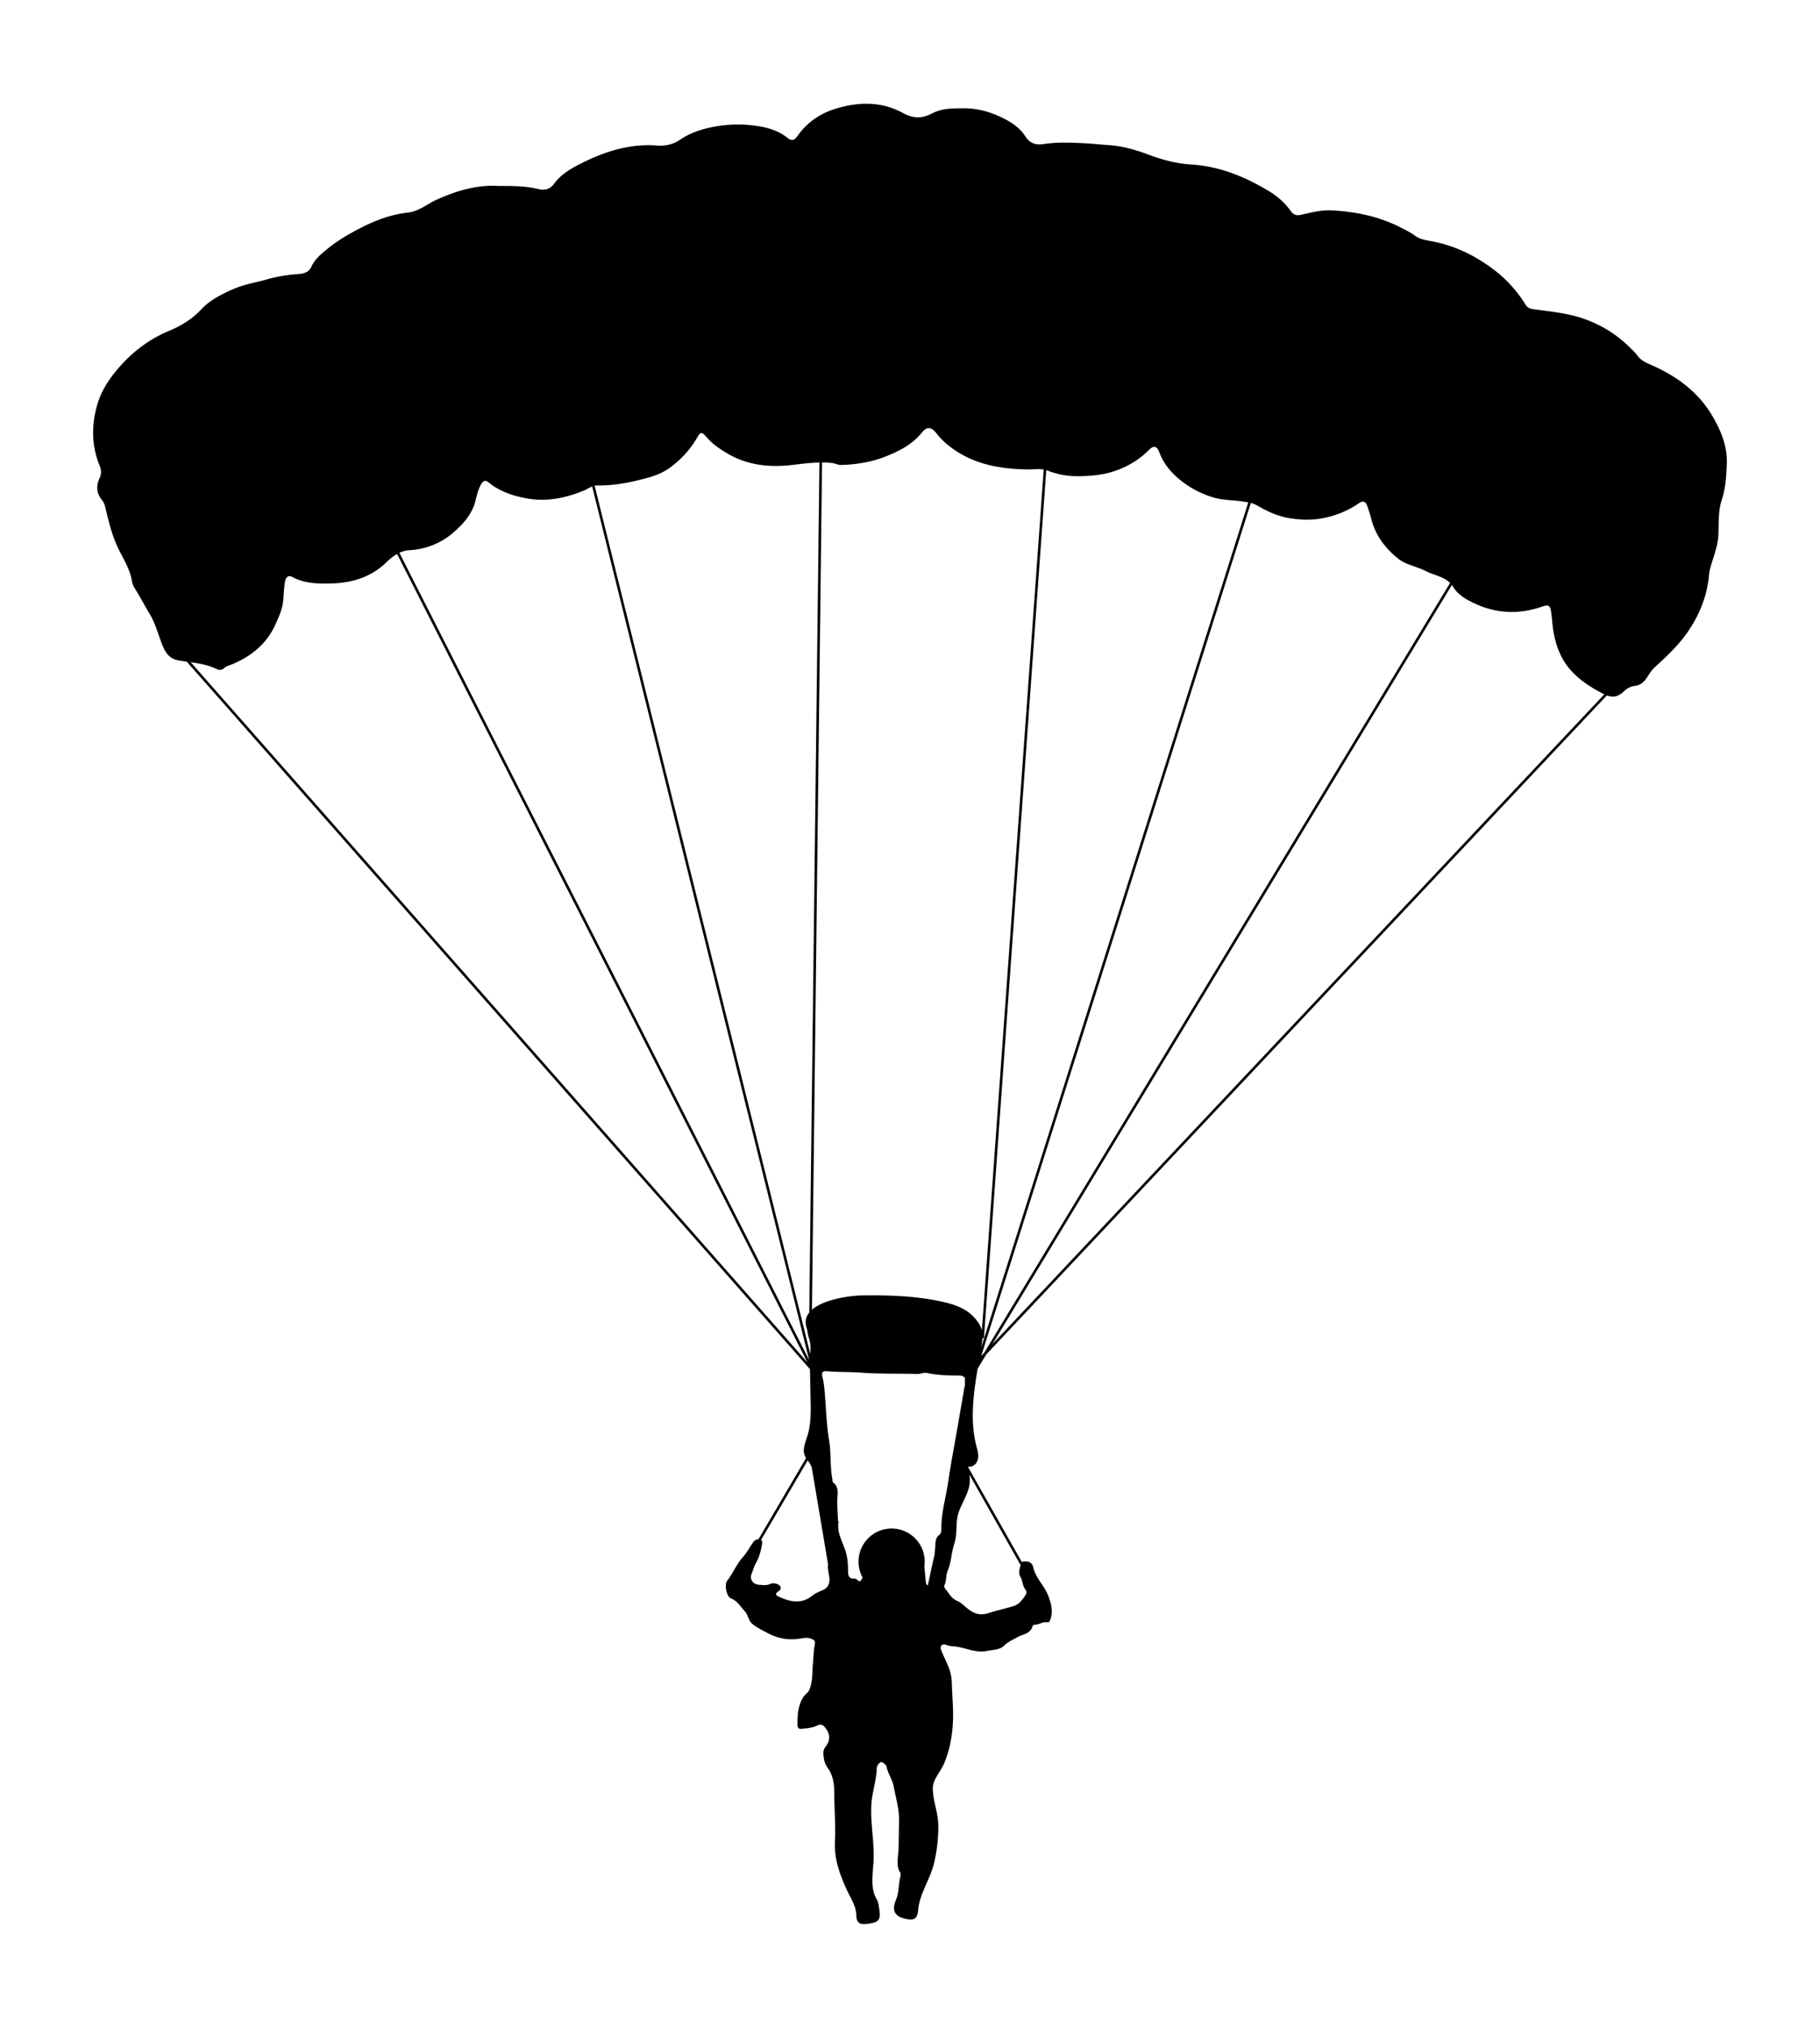
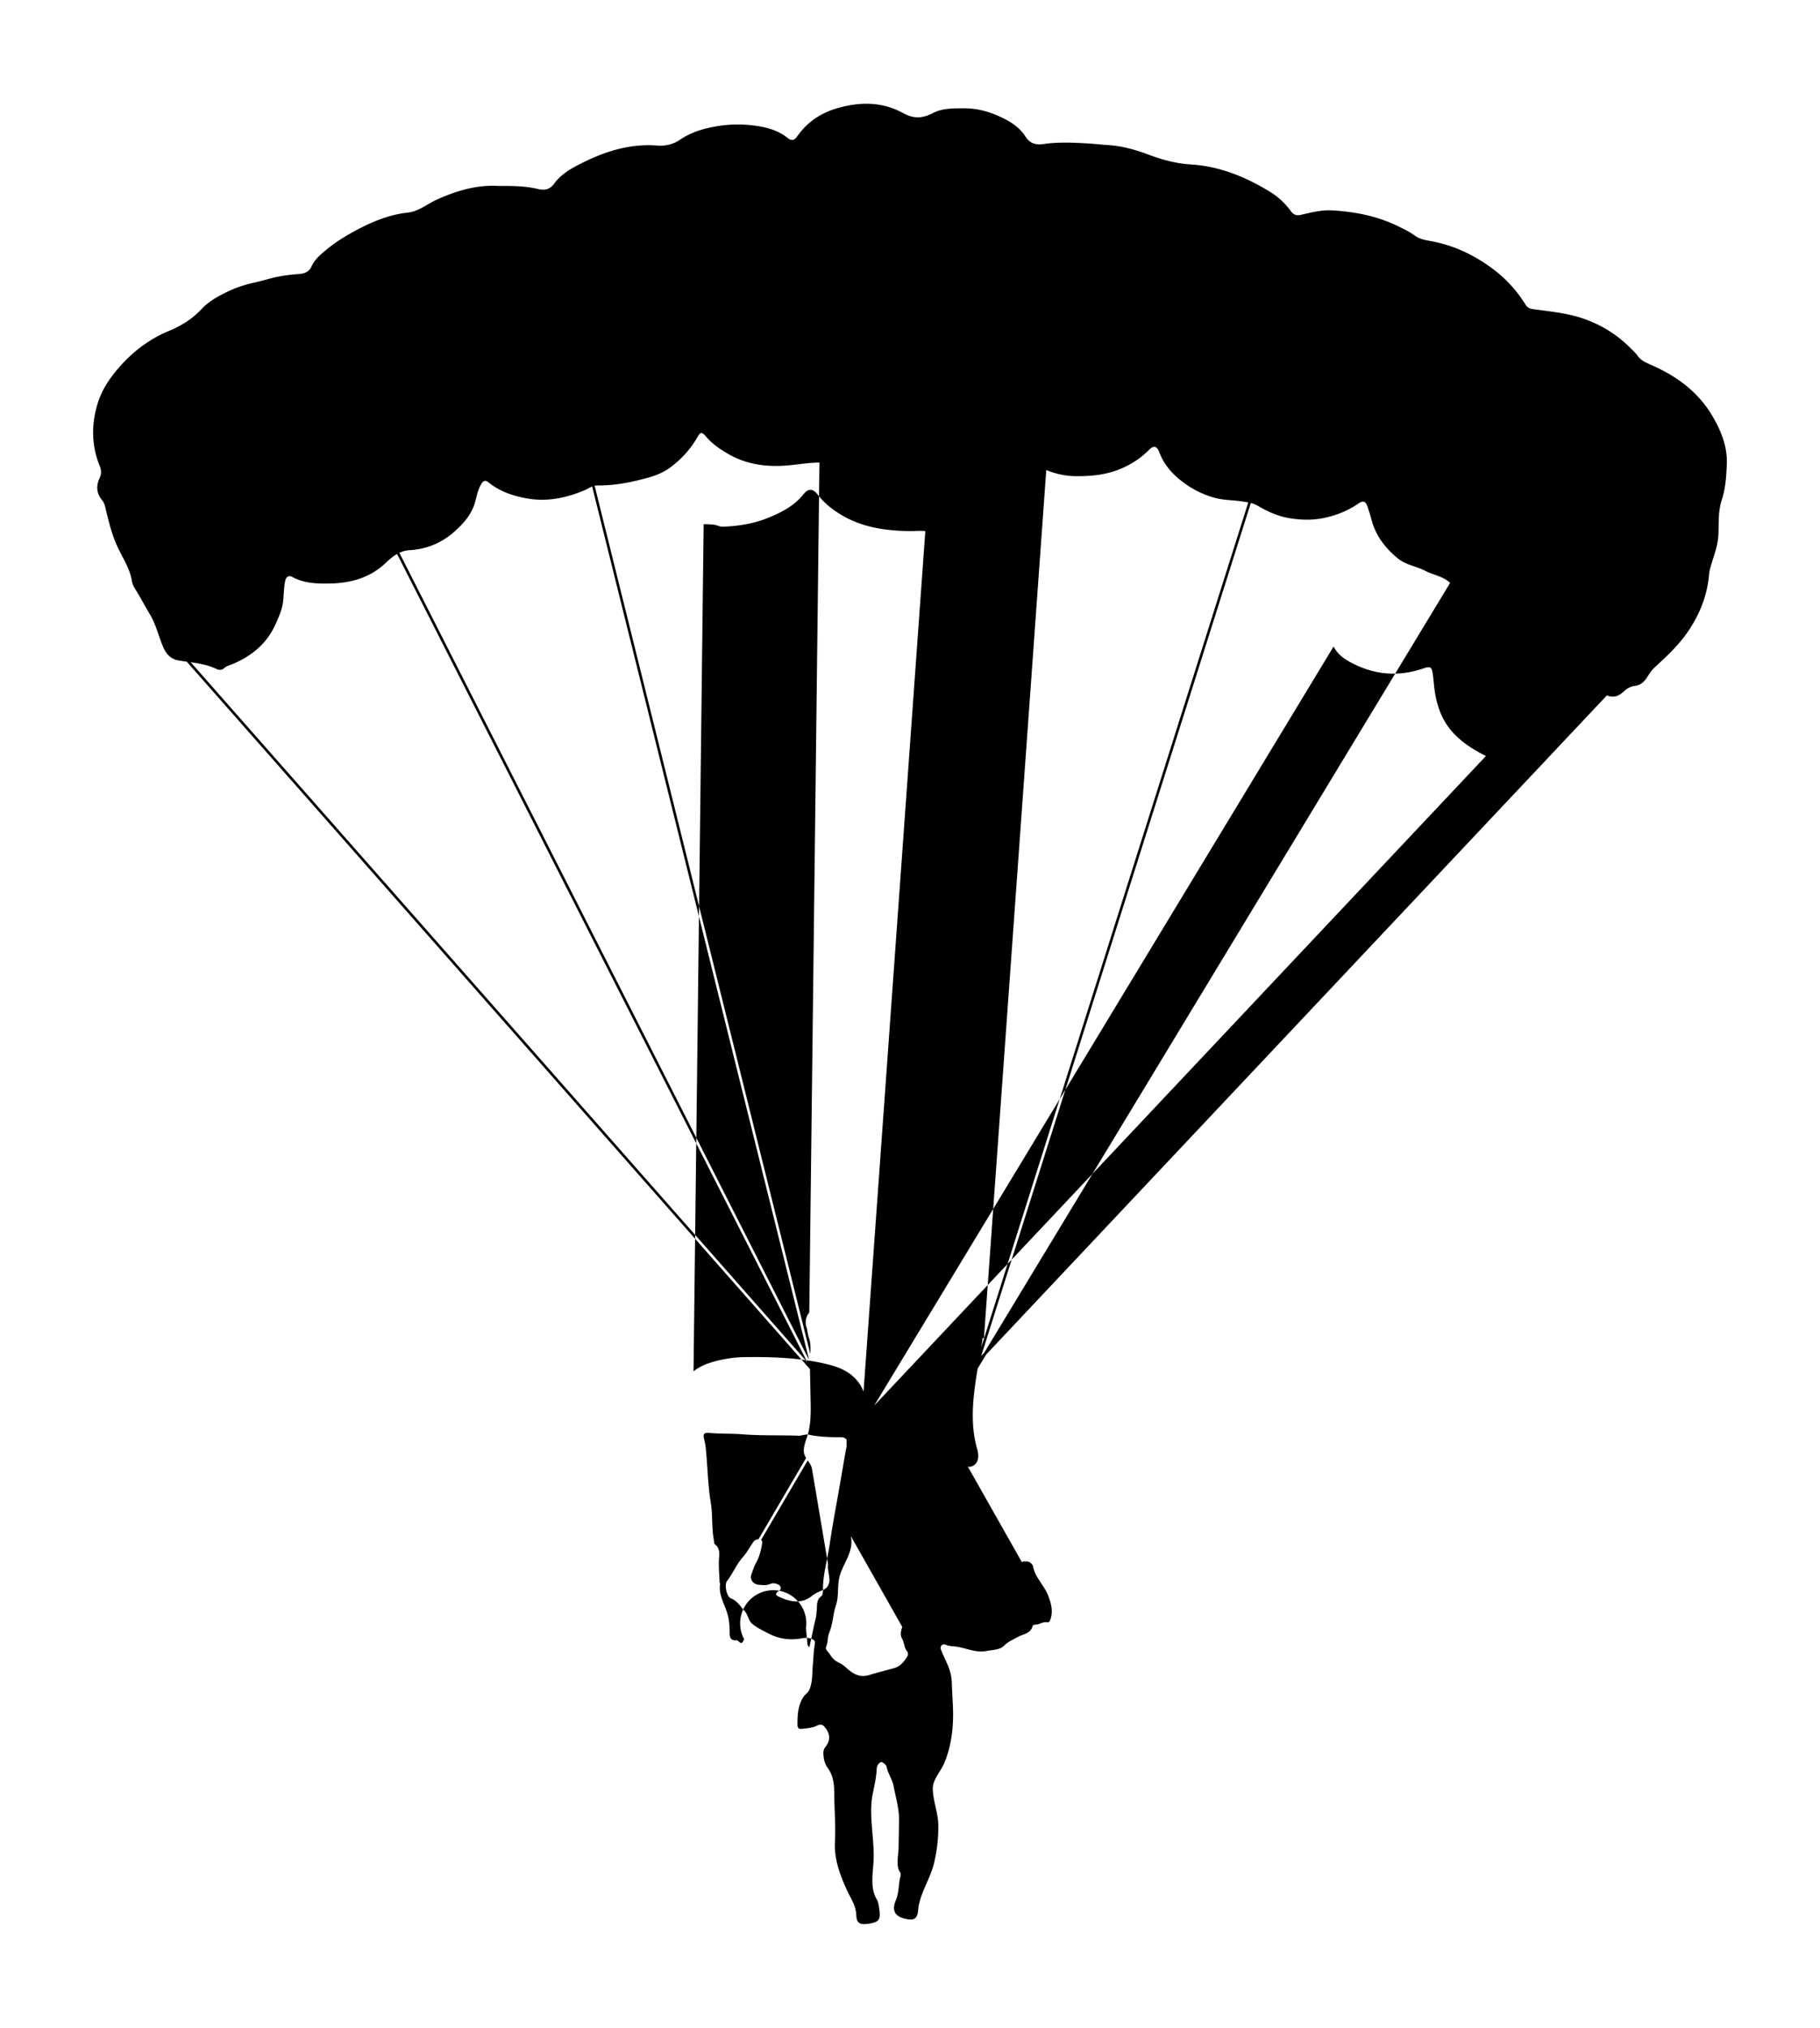
<svg xmlns="http://www.w3.org/2000/svg" viewBox="0 0 1600.674 1782.408">
-   <path d="M1505.27 364.381c-12.18-20.065-30.45-33.51-51.68-43.01-5.022-2.247-10.131-4.069-13.501-8.895-1.679-2.404-3.973-4.39-6.063-6.492-12.016-12.083-26.116-20.756-42.283-26.206-14.129-4.763-28.885-6.009-43.488-8.064-3.16-.445-5.023-1.481-6.682-4.143-7.636-12.247-17.127-22.655-28.844-31.368-16.623-12.36-34.684-20.843-55.074-24.446-4.626-.818-9.344-1.751-13.213-4.595-4.287-3.152-8.991-5.426-13.717-7.782-18.755-9.353-38.738-13.355-59.502-14.463-9.27-.495-18.036 1.89-26.879 3.857-4.007.891-6.602.263-9.174-3.314-5.022-6.983-11.241-12.659-18.792-17.239-21.312-12.926-43.957-22.138-68.891-23.648-13.154-.797-25.403-4.202-37.373-8.661-11.36-4.232-22.726-7.521-34.815-8.342-6.803-.462-13.612-1.231-20.39-1.601-12.434-.679-24.936-1.201-37.383.687-6.329.96-11.78-.577-15.548-6.526-4.027-6.357-9.991-11.051-16.405-14.523-11.663-6.313-24.247-10.506-37.694-10.408-9.384.069-19.027-.242-27.729 4.312-8.838 4.626-16.524 5.072-26.157-.245-18.552-10.24-38.907-9.835-58.889-3.764-13.789 4.19-25.365 12.063-33.764 24.094-2.418 3.464-4.81 4.752-8.8 1.537-6.407-5.163-14.207-8.062-22.092-9.601-13.776-2.688-27.621-2.817-41.679-.274-11.132 2.013-21.351 5.224-30.716 11.587-6.024 4.093-12.774 5.655-20.285 5.082-22.507-1.718-43.504 4.431-63.424 14.134-10.03 4.885-20.206 10.089-27.124 19.556-3.47 4.748-8.029 5.95-13.746 4.573-10.955-2.639-22.161-2.849-34.554-2.721-18.612-1.288-36.917 3.927-54.79 12.003-8.494 3.838-15.656 10.314-25.623 11.408-17.168 1.884-32.817 8.668-47.852 16.924-7.898 4.337-15.558 9.107-22.505 14.787-5.471 4.473-11.157 8.935-14.238 15.771-2.177 4.83-6.521 6.24-11.604 6.554-6.03.372-12.005 1.165-17.995 2.342-7.062 1.387-13.846 3.655-20.803 5.173-8.175 1.784-15.935 4.324-23.418 7.941-8.329 4.026-16.477 8.502-22.809 15.285-8.216 8.801-17.711 14.644-28.994 19.33-15.922 6.613-30.006 16.949-41.804 29.97-9.198 10.152-16.94 21.245-20.829 34.433-5.344 18.12-5.238 36.278 2.009 54.016 1.526 3.735 1.685 7.055-.091 10.869-3.103 6.659-2.837 13.21 2.116 19.202 1.416 1.713 2.289 3.767 2.848 6.095 2.627 10.94 5.156 21.889 9.591 32.347 4.557 10.745 11.701 20.376 13.798 32.205.407 2.295 1.073 4.566 2.485 6.788 4.767 7.504 8.833 15.448 13.422 23.071 5.403 8.974 7.608 19.211 11.681 28.709 2.749 6.411 6.741 10.69 13.858 11.865 2.291.378 4.593.703 6.897 1.025l548.093 621.853c.189 9.031.371 18.061.557 27.092.21 10.208.396 20.604-2.479 30.401-1.319 4.495-3.286 8.887-3.5 13.567-.134 2.925.783 5.089 2.008 7.045l-41.933 71.477a9.522 9.522 0 00-.803.046c-2.373.255-3.558 2.101-4.623 3.68-2.761 4.091-5.13 8.416-8.456 12.152-5.529 6.209-8.57 14.107-13.674 20.649-2.614 3.351-.364 13.895 3.305 15.32 5.663 2.199 8.455 7.154 12.21 11.275 3.008 3.301 3.265 8.282 6.511 11.043 4.216 3.586 9.448 5.968 14.315 8.531 9.095 4.79 19.103 6.28 29.443 4.283 2.957-.571 5.954-.675 8.906.669 2.185.995 2.941 1.772 2.451 4.591-1.06 6.098-1.19 12.372-1.761 18.54-.649 7.005-.02 14.173-2.89 21.116-1.304 3.155-3.922 4.343-5.502 6.849-4.733 7.508-5.095 15.707-5.081 24.118.004 2.667.947 3.981 3.651 3.678 4.621-.517 9.289-.7 13.611-2.833 2.424-1.197 4.578-1.335 6.749 1.307 4.688 5.707 5.327 11.284.785 17.168-1.399 1.812-2.05 3.459-1.987 5.636.14 4.859.798 8.974 4.041 13.465 4.121 5.705 5.469 12.894 5.473 20.722.007 14.518 1.417 29.09.637 43.621-.816 15.194 4.236 28.778 10.268 42.12 3.38 7.476 8.283 14.08 8.548 22.965.198 6.616 3.379 8.168 10.05 7.218 10.226-1.457 11.637-3.507 9.966-14.004-.419-2.63-.704-5.199-2.123-7.579-6.232-10.448-2.987-24.386-2.657-35.828.519-18.013-4.303-38.021-1.062-55.502 1.444-7.791 3.484-15.517 3.744-23.535.077-2.362 1.819-5.037 3.718-5.679 1.142-.386 4.58 2.219 4.902 3.883 1.197 6.187 5.144 11.235 6.3 17.475 1.913 10.33 4.881 19.493 4.711 29.91l-.392 24.077c-.095 5.854-2.532 16.333 1.231 21.277.683.898.724 2.69.395 3.886-1.868 6.802-1.132 13.978-3.976 20.745-3.904 9.291-1.01 14.391 8.604 16.544 6.642 1.487 10.306.563 10.959-7.78 1.091-13.939 10.656-27.289 13.974-41.209a137.14 137.14 0 003.74-33.401c-.133-11.084-4.693-21.212-4.849-32.132-.112-7.838 6.899-14.979 9.898-21.982 5.158-12.046 7.43-25.187 7.888-38.282.377-10.767-.738-21.498-1.031-32.316-.329-12.133-5.301-18.785-9.465-29.281-1.331-3.354 1.041-5.891 4.283-4.492 2.744 1.183 5.631 1.152 8.252 1.464 9.225 1.098 17.951 5.855 27.576 3.892 5.328-1.087 11.323-.668 15.46-4.774 3.51-3.483 7.789-5.165 11.891-7.495 4.586-2.604 11.28-2.765 12.969-9.488.255-1.014 1.403-1.287 2.346-1.303 3.63-.06 6.669-2.81 10.49-2.147 1.801.312 2.355-.971 2.94-2.656 2.544-7.325.487-14.282-2.049-20.875-3.431-8.923-11.341-15.576-13.275-25.501-.345-1.772-2.655-4.487-5.75-4.393-1.368.041-3.049-.395-4.019.646l-47.577-84.019c3.102.735 6.736-1.414 8.135-4.459 1.637-3.565.997-7.742-.069-11.519-6.431-22.791-3.342-46.779.561-70.183l7.5-12.386 545.881-579.302c6.317 2.343 10.616.611 15.401-3.95 2.559-2.439 5.774-3.984 9.034-4.38 5.342-.649 8.506-3.715 11.122-7.836 2.019-3.181 3.998-6.262 6.889-8.885 10.721-9.728 21.257-19.685 29.392-31.809 10.062-14.997 16.548-31.31 18.06-49.46.214-2.566.885-5.083 1.622-7.634 2.599-8.996 6.182-17.689 6.586-27.387.423-10.181-.28-20.624 2.969-30.508 3.35-10.192 3.974-20.846 4.431-31.27.692-15.852-5.404-30.49-13.449-43.743zm-371.675 90.989c10.172 1.736 20.3 2.032 30.397-.009 11.042-2.232 21.34-6.33 30.708-12.762 4.299-2.952 6.394-2.05 8.042 2.827 1.269 3.755 2.492 7.537 3.493 11.371 3.676 14.086 12.11 24.973 23.11 33.99 7.116 5.833 16.53 6.963 24.536 11.129 7.064 3.676 15.618 4.676 21.442 10.485l-409.82 676.759-2.532 2.687 237.114-749.762c2.017.532 3.966 1.249 5.777 2.307 8.723 5.097 17.664 9.259 27.733 10.978zm-187.331-36.83c12.938.106 25.662-1.055 37.846-5.873 10.082-3.987 18.974-9.678 26.633-17.414 3.914-3.953 6.824-3.162 8.806 2.122.934 2.488 1.981 4.84 3.3 7.163 5.134 9.038 12.424 15.808 20.925 21.643 7.528 5.168 15.756 8.898 24.328 11.327 7.196 2.038 14.972 1.996 22.478 2.979 2.417.316 4.874.611 7.273 1.088l-234.875 742.682c.442-2.732.864-5.449 1.248-8.148l1.138.081 54.809-762.965c.294.092.587.191.876.302 8.237 3.172 16.485 4.941 25.215 5.013zm-375.996 1.229c6.947-1.946 13.69-4.711 19.623-9.186 9.47-7.142 17.294-15.615 23.228-25.938 2.987-5.197 4.116-5.353 8.122-.609 5.326 6.307 12.081 10.782 18.934 14.79 18.022 10.539 37.727 12.21 58.145 9.683 7.427-.919 14.876-1.812 22.377-1.963l-8.934 747.069c-2.926 3.611-4.085 8.018-2.363 13.37.913 2.837.882 5.882 1.989 8.798 1.68 4.427 1.572 9.411 1.275 14.369L522.974 426.93a9.6 9.6 0 012.183-.233c15.451.206 30.394-2.804 45.111-6.928zm-210.065 63.812c15.499-.88 29.1-6.749 40.411-17.164 7.714-7.103 14.555-14.841 17.434-25.786 1.236-4.7 2.26-9.897 4.751-14.342 1.519-2.711 3.255-5.21 6.894-2.267 9.919 8.023 21.608 11.918 33.954 14.104 17.438 3.088 33.951-.368 50.068-7.04 2.388-.988 4.672-2.503 7.079-3.471l190.825 767.787-360.354-709.513c2.723-1.272 5.684-2.123 8.938-2.308zM190.857 588.213c1.631.804 4.319.869 5.97-.713 2.168-2.078 4.939-2.639 7.521-3.721 16.834-7.058 30.238-17.904 37.884-34.884 3.022-6.711 6.138-13.645 6.831-20.899.533-5.585.622-11.261 1.619-16.818.75-4.181 3.205-5.796 6.258-4.118 10.35 5.689 21.941 6.038 32.994 5.827 18.329-.349 35.578-4.88 49.639-18.417 2.884-2.777 6.063-5.495 9.667-7.529l360.82 710.434-542.32-615.303c7.901 1.131 15.752 2.511 23.117 6.141zm532.934 809.341c-3.214 1.391-6.626 2.729-9.301 4.893-9.483 7.672-19.14 5.61-29.005 1.222-3.245-1.443-4.29-2.835-.531-5.245 2.678-1.717 2.083-4.513-.802-5.828-2.193-1-4.637-1.356-6.646-.426-3.366 1.559-6.691 1.017-10.06.784-5.097-.353-8.338-4.784-6.512-9.42 1.298-3.295 2.202-6.708 4.019-9.907 2.917-5.136 4.359-10.993 5.308-16.871.268-1.658-.098-2.666-.908-3.216l41.017-69.915c1.599 2.214 3.26 4.415 3.78 7.504l14.12 83.832c-.615 5.169 1.252 9.239 1.252 14.269-.361 3.794-1.979 6.699-5.731 8.324zm104.129-54.223c.019 1.823-.23 4.487-1.395 5.336-4.612 3.361-3.617 8.211-4.111 12.677-.248 2.245-.26 4.46-.82 6.725-1.863 7.542-3.364 15.173-5.002 22.77-.186.863-.356 1.729-.534 2.593-1.214-.478-1.662-1.49-1.777-2.675-.438-4.5-.876-8.999-1.262-13.503l-.044-.513c.193-1.354.299-2.736.299-4.143 0-16.069-13.027-29.096-29.096-29.096-16.069 0-29.096 13.027-29.096 29.096 0 5.05 1.288 9.799 3.552 13.938-.26.495-.517.989-.75 1.476-2.151 4.501-4.019-.706-6.061-.519-6.099.558-5.958-3.751-5.981-7.658-.03-5.163-.404-9.994-1.842-15.207-2.443-8.849-8.238-17.072-6.487-26.95.052-.297-.456-.662-.472-1.005-.272-5.992-.761-11.989-.677-17.978.079-5.662 1.92-11.554-3.779-15.845-.537-.404-.315-1.782-.495-2.698-2.208-11.23-1.004-22.699-2.891-34.058-2.369-14.259-2.68-28.858-3.97-43.301-.334-3.742-.665-7.543-1.606-11.159-1.378-5.292-.829-6.83 4.535-6.349 9.635.863 19.286.435 28.947 1.182 16.354 1.265 32.845.665 49.266 1.226 3.139.107 6.001-1.548 8.935-.914 9.636 2.084 19.397 2.225 29.167 2.29 1.851.012 3.037.898 4.226 1.926-.016.166-.038.331-.038.5v6.404c-.177.396-.32.839-.411 1.352-1.868 10.57-3.674 21.152-5.505 31.729-3.024 17.474-6.388 34.897-8.961 52.437-1.954 13.3-6.004 26.296-5.864 39.914zm73.963 58.789c-2.854 4.146-5.611 8.15-10.935 9.703-7.232 2.109-14.621 3.801-21.735 6.046-7.816 2.466-13.214.138-18.756-4.43-2.685-2.213-5.255-4.879-8.363-6.187-3.762-1.583-6.212-4.41-8.112-7.413-1.284-2.029-4.363-4.285-3.315-6.608 1.846-4.093 1.098-8.57 2.79-12.531 3.272-7.663 3.223-16.104 5.864-23.96 2.888-8.589.9-17.79 3.501-26.426 2.793-9.271 9.158-17.227 10.046-27.112.218-2.43.064-4.888-.422-7.279l45.187 79.799c-1.182 3.465-1.998 7.19-.176 10.286 2.122 3.607 1.712 7.983 4.497 11.287.807.954 1.092 3.136-.071 4.825zm-51.924-249.971c-6.944-4.482-15.085-6.711-23.173-8.416-22.785-4.805-45.828-5.434-69.109-5.109-9.109.127-32.821 3.105-43.602 12.595l8.905-744.708c2.899.004 5.806.127 8.723.423 2.862.291 5.212 1.863 8.181 1.767 13.553-.441 26.919-2.602 39.373-7.608 11.753-4.724 23.256-10.5 31.558-20.929 4.308-5.412 8.377-5.018 12.628.547 4.852 6.353 10.92 11.401 17.52 15.722 19.176 12.556 40.822 15.855 63.156 16.164 4.574.064 9.408-.655 13.806.092l-54.341 756.447c-2.118-6.965-8.183-13.475-13.625-16.987zm23.008 29.089l403.945-667.054c.43.555.844 1.138 1.23 1.771 4.244 6.963 11.274 10.872 18.099 14.135 19.385 9.268 39.566 10.207 59.979 3.112 5.643-1.962 7.116-1.21 7.97 4.592.661 4.487.933 9.03 1.521 13.53 1.979 15.15 6.911 28.953 17.937 40.118 7.73 7.827 16.694 13.357 26.522 18.444.278.144.543.265.814.395l-538.017 570.957z" />
+   <path d="M1505.27 364.381c-12.18-20.065-30.45-33.51-51.68-43.01-5.022-2.247-10.131-4.069-13.501-8.895-1.679-2.404-3.973-4.39-6.063-6.492-12.016-12.083-26.116-20.756-42.283-26.206-14.129-4.763-28.885-6.009-43.488-8.064-3.16-.445-5.023-1.481-6.682-4.143-7.636-12.247-17.127-22.655-28.844-31.368-16.623-12.36-34.684-20.843-55.074-24.446-4.626-.818-9.344-1.751-13.213-4.595-4.287-3.152-8.991-5.426-13.717-7.782-18.755-9.353-38.738-13.355-59.502-14.463-9.27-.495-18.036 1.89-26.879 3.857-4.007.891-6.602.263-9.174-3.314-5.022-6.983-11.241-12.659-18.792-17.239-21.312-12.926-43.957-22.138-68.891-23.648-13.154-.797-25.403-4.202-37.373-8.661-11.36-4.232-22.726-7.521-34.815-8.342-6.803-.462-13.612-1.231-20.39-1.601-12.434-.679-24.936-1.201-37.383.687-6.329.96-11.78-.577-15.548-6.526-4.027-6.357-9.991-11.051-16.405-14.523-11.663-6.313-24.247-10.506-37.694-10.408-9.384.069-19.027-.242-27.729 4.312-8.838 4.626-16.524 5.072-26.157-.245-18.552-10.24-38.907-9.835-58.889-3.764-13.789 4.19-25.365 12.063-33.764 24.094-2.418 3.464-4.81 4.752-8.8 1.537-6.407-5.163-14.207-8.062-22.092-9.601-13.776-2.688-27.621-2.817-41.679-.274-11.132 2.013-21.351 5.224-30.716 11.587-6.024 4.093-12.774 5.655-20.285 5.082-22.507-1.718-43.504 4.431-63.424 14.134-10.03 4.885-20.206 10.089-27.124 19.556-3.47 4.748-8.029 5.95-13.746 4.573-10.955-2.639-22.161-2.849-34.554-2.721-18.612-1.288-36.917 3.927-54.79 12.003-8.494 3.838-15.656 10.314-25.623 11.408-17.168 1.884-32.817 8.668-47.852 16.924-7.898 4.337-15.558 9.107-22.505 14.787-5.471 4.473-11.157 8.935-14.238 15.771-2.177 4.83-6.521 6.24-11.604 6.554-6.03.372-12.005 1.165-17.995 2.342-7.062 1.387-13.846 3.655-20.803 5.173-8.175 1.784-15.935 4.324-23.418 7.941-8.329 4.026-16.477 8.502-22.809 15.285-8.216 8.801-17.711 14.644-28.994 19.33-15.922 6.613-30.006 16.949-41.804 29.97-9.198 10.152-16.94 21.245-20.829 34.433-5.344 18.12-5.238 36.278 2.009 54.016 1.526 3.735 1.685 7.055-.091 10.869-3.103 6.659-2.837 13.21 2.116 19.202 1.416 1.713 2.289 3.767 2.848 6.095 2.627 10.94 5.156 21.889 9.591 32.347 4.557 10.745 11.701 20.376 13.798 32.205.407 2.295 1.073 4.566 2.485 6.788 4.767 7.504 8.833 15.448 13.422 23.071 5.403 8.974 7.608 19.211 11.681 28.709 2.749 6.411 6.741 10.69 13.858 11.865 2.291.378 4.593.703 6.897 1.025l548.093 621.853c.189 9.031.371 18.061.557 27.092.21 10.208.396 20.604-2.479 30.401-1.319 4.495-3.286 8.887-3.5 13.567-.134 2.925.783 5.089 2.008 7.045l-41.933 71.477a9.522 9.522 0 00-.803.046c-2.373.255-3.558 2.101-4.623 3.68-2.761 4.091-5.13 8.416-8.456 12.152-5.529 6.209-8.57 14.107-13.674 20.649-2.614 3.351-.364 13.895 3.305 15.32 5.663 2.199 8.455 7.154 12.21 11.275 3.008 3.301 3.265 8.282 6.511 11.043 4.216 3.586 9.448 5.968 14.315 8.531 9.095 4.79 19.103 6.28 29.443 4.283 2.957-.571 5.954-.675 8.906.669 2.185.995 2.941 1.772 2.451 4.591-1.06 6.098-1.19 12.372-1.761 18.54-.649 7.005-.02 14.173-2.89 21.116-1.304 3.155-3.922 4.343-5.502 6.849-4.733 7.508-5.095 15.707-5.081 24.118.004 2.667.947 3.981 3.651 3.678 4.621-.517 9.289-.7 13.611-2.833 2.424-1.197 4.578-1.335 6.749 1.307 4.688 5.707 5.327 11.284.785 17.168-1.399 1.812-2.05 3.459-1.987 5.636.14 4.859.798 8.974 4.041 13.465 4.121 5.705 5.469 12.894 5.473 20.722.007 14.518 1.417 29.09.637 43.621-.816 15.194 4.236 28.778 10.268 42.12 3.38 7.476 8.283 14.08 8.548 22.965.198 6.616 3.379 8.168 10.05 7.218 10.226-1.457 11.637-3.507 9.966-14.004-.419-2.63-.704-5.199-2.123-7.579-6.232-10.448-2.987-24.386-2.657-35.828.519-18.013-4.303-38.021-1.062-55.502 1.444-7.791 3.484-15.517 3.744-23.535.077-2.362 1.819-5.037 3.718-5.679 1.142-.386 4.58 2.219 4.902 3.883 1.197 6.187 5.144 11.235 6.3 17.475 1.913 10.33 4.881 19.493 4.711 29.91l-.392 24.077c-.095 5.854-2.532 16.333 1.231 21.277.683.898.724 2.69.395 3.886-1.868 6.802-1.132 13.978-3.976 20.745-3.904 9.291-1.01 14.391 8.604 16.544 6.642 1.487 10.306.563 10.959-7.78 1.091-13.939 10.656-27.289 13.974-41.209a137.14 137.14 0 003.74-33.401c-.133-11.084-4.693-21.212-4.849-32.132-.112-7.838 6.899-14.979 9.898-21.982 5.158-12.046 7.43-25.187 7.888-38.282.377-10.767-.738-21.498-1.031-32.316-.329-12.133-5.301-18.785-9.465-29.281-1.331-3.354 1.041-5.891 4.283-4.492 2.744 1.183 5.631 1.152 8.252 1.464 9.225 1.098 17.951 5.855 27.576 3.892 5.328-1.087 11.323-.668 15.46-4.774 3.51-3.483 7.789-5.165 11.891-7.495 4.586-2.604 11.28-2.765 12.969-9.488.255-1.014 1.403-1.287 2.346-1.303 3.63-.06 6.669-2.81 10.49-2.147 1.801.312 2.355-.971 2.94-2.656 2.544-7.325.487-14.282-2.049-20.875-3.431-8.923-11.341-15.576-13.275-25.501-.345-1.772-2.655-4.487-5.75-4.393-1.368.041-3.049-.395-4.019.646l-47.577-84.019c3.102.735 6.736-1.414 8.135-4.459 1.637-3.565.997-7.742-.069-11.519-6.431-22.791-3.342-46.779.561-70.183l7.5-12.386 545.881-579.302c6.317 2.343 10.616.611 15.401-3.95 2.559-2.439 5.774-3.984 9.034-4.38 5.342-.649 8.506-3.715 11.122-7.836 2.019-3.181 3.998-6.262 6.889-8.885 10.721-9.728 21.257-19.685 29.392-31.809 10.062-14.997 16.548-31.31 18.06-49.46.214-2.566.885-5.083 1.622-7.634 2.599-8.996 6.182-17.689 6.586-27.387.423-10.181-.28-20.624 2.969-30.508 3.35-10.192 3.974-20.846 4.431-31.27.692-15.852-5.404-30.49-13.449-43.743zm-371.675 90.989c10.172 1.736 20.3 2.032 30.397-.009 11.042-2.232 21.34-6.33 30.708-12.762 4.299-2.952 6.394-2.05 8.042 2.827 1.269 3.755 2.492 7.537 3.493 11.371 3.676 14.086 12.11 24.973 23.11 33.99 7.116 5.833 16.53 6.963 24.536 11.129 7.064 3.676 15.618 4.676 21.442 10.485l-409.82 676.759-2.532 2.687 237.114-749.762c2.017.532 3.966 1.249 5.777 2.307 8.723 5.097 17.664 9.259 27.733 10.978zm-187.331-36.83c12.938.106 25.662-1.055 37.846-5.873 10.082-3.987 18.974-9.678 26.633-17.414 3.914-3.953 6.824-3.162 8.806 2.122.934 2.488 1.981 4.84 3.3 7.163 5.134 9.038 12.424 15.808 20.925 21.643 7.528 5.168 15.756 8.898 24.328 11.327 7.196 2.038 14.972 1.996 22.478 2.979 2.417.316 4.874.611 7.273 1.088l-234.875 742.682c.442-2.732.864-5.449 1.248-8.148l1.138.081 54.809-762.965c.294.092.587.191.876.302 8.237 3.172 16.485 4.941 25.215 5.013zm-375.996 1.229c6.947-1.946 13.69-4.711 19.623-9.186 9.47-7.142 17.294-15.615 23.228-25.938 2.987-5.197 4.116-5.353 8.122-.609 5.326 6.307 12.081 10.782 18.934 14.79 18.022 10.539 37.727 12.21 58.145 9.683 7.427-.919 14.876-1.812 22.377-1.963l-8.934 747.069c-2.926 3.611-4.085 8.018-2.363 13.37.913 2.837.882 5.882 1.989 8.798 1.68 4.427 1.572 9.411 1.275 14.369L522.974 426.93a9.6 9.6 0 012.183-.233c15.451.206 30.394-2.804 45.111-6.928zm-210.065 63.812c15.499-.88 29.1-6.749 40.411-17.164 7.714-7.103 14.555-14.841 17.434-25.786 1.236-4.7 2.26-9.897 4.751-14.342 1.519-2.711 3.255-5.21 6.894-2.267 9.919 8.023 21.608 11.918 33.954 14.104 17.438 3.088 33.951-.368 50.068-7.04 2.388-.988 4.672-2.503 7.079-3.471l190.825 767.787-360.354-709.513c2.723-1.272 5.684-2.123 8.938-2.308zM190.857 588.213c1.631.804 4.319.869 5.97-.713 2.168-2.078 4.939-2.639 7.521-3.721 16.834-7.058 30.238-17.904 37.884-34.884 3.022-6.711 6.138-13.645 6.831-20.899.533-5.585.622-11.261 1.619-16.818.75-4.181 3.205-5.796 6.258-4.118 10.35 5.689 21.941 6.038 32.994 5.827 18.329-.349 35.578-4.88 49.639-18.417 2.884-2.777 6.063-5.495 9.667-7.529l360.82 710.434-542.32-615.303c7.901 1.131 15.752 2.511 23.117 6.141zm532.934 809.341c-3.214 1.391-6.626 2.729-9.301 4.893-9.483 7.672-19.14 5.61-29.005 1.222-3.245-1.443-4.29-2.835-.531-5.245 2.678-1.717 2.083-4.513-.802-5.828-2.193-1-4.637-1.356-6.646-.426-3.366 1.559-6.691 1.017-10.06.784-5.097-.353-8.338-4.784-6.512-9.42 1.298-3.295 2.202-6.708 4.019-9.907 2.917-5.136 4.359-10.993 5.308-16.871.268-1.658-.098-2.666-.908-3.216l41.017-69.915c1.599 2.214 3.26 4.415 3.78 7.504l14.12 83.832c-.615 5.169 1.252 9.239 1.252 14.269-.361 3.794-1.979 6.699-5.731 8.324zc.019 1.823-.23 4.487-1.395 5.336-4.612 3.361-3.617 8.211-4.111 12.677-.248 2.245-.26 4.46-.82 6.725-1.863 7.542-3.364 15.173-5.002 22.77-.186.863-.356 1.729-.534 2.593-1.214-.478-1.662-1.49-1.777-2.675-.438-4.5-.876-8.999-1.262-13.503l-.044-.513c.193-1.354.299-2.736.299-4.143 0-16.069-13.027-29.096-29.096-29.096-16.069 0-29.096 13.027-29.096 29.096 0 5.05 1.288 9.799 3.552 13.938-.26.495-.517.989-.75 1.476-2.151 4.501-4.019-.706-6.061-.519-6.099.558-5.958-3.751-5.981-7.658-.03-5.163-.404-9.994-1.842-15.207-2.443-8.849-8.238-17.072-6.487-26.95.052-.297-.456-.662-.472-1.005-.272-5.992-.761-11.989-.677-17.978.079-5.662 1.92-11.554-3.779-15.845-.537-.404-.315-1.782-.495-2.698-2.208-11.23-1.004-22.699-2.891-34.058-2.369-14.259-2.68-28.858-3.97-43.301-.334-3.742-.665-7.543-1.606-11.159-1.378-5.292-.829-6.83 4.535-6.349 9.635.863 19.286.435 28.947 1.182 16.354 1.265 32.845.665 49.266 1.226 3.139.107 6.001-1.548 8.935-.914 9.636 2.084 19.397 2.225 29.167 2.29 1.851.012 3.037.898 4.226 1.926-.016.166-.038.331-.038.5v6.404c-.177.396-.32.839-.411 1.352-1.868 10.57-3.674 21.152-5.505 31.729-3.024 17.474-6.388 34.897-8.961 52.437-1.954 13.3-6.004 26.296-5.864 39.914zm73.963 58.789c-2.854 4.146-5.611 8.15-10.935 9.703-7.232 2.109-14.621 3.801-21.735 6.046-7.816 2.466-13.214.138-18.756-4.43-2.685-2.213-5.255-4.879-8.363-6.187-3.762-1.583-6.212-4.41-8.112-7.413-1.284-2.029-4.363-4.285-3.315-6.608 1.846-4.093 1.098-8.57 2.79-12.531 3.272-7.663 3.223-16.104 5.864-23.96 2.888-8.589.9-17.79 3.501-26.426 2.793-9.271 9.158-17.227 10.046-27.112.218-2.43.064-4.888-.422-7.279l45.187 79.799c-1.182 3.465-1.998 7.19-.176 10.286 2.122 3.607 1.712 7.983 4.497 11.287.807.954 1.092 3.136-.071 4.825zm-51.924-249.971c-6.944-4.482-15.085-6.711-23.173-8.416-22.785-4.805-45.828-5.434-69.109-5.109-9.109.127-32.821 3.105-43.602 12.595l8.905-744.708c2.899.004 5.806.127 8.723.423 2.862.291 5.212 1.863 8.181 1.767 13.553-.441 26.919-2.602 39.373-7.608 11.753-4.724 23.256-10.5 31.558-20.929 4.308-5.412 8.377-5.018 12.628.547 4.852 6.353 10.92 11.401 17.52 15.722 19.176 12.556 40.822 15.855 63.156 16.164 4.574.064 9.408-.655 13.806.092l-54.341 756.447c-2.118-6.965-8.183-13.475-13.625-16.987zm23.008 29.089l403.945-667.054c.43.555.844 1.138 1.23 1.771 4.244 6.963 11.274 10.872 18.099 14.135 19.385 9.268 39.566 10.207 59.979 3.112 5.643-1.962 7.116-1.21 7.97 4.592.661 4.487.933 9.03 1.521 13.53 1.979 15.15 6.911 28.953 17.937 40.118 7.73 7.827 16.694 13.357 26.522 18.444.278.144.543.265.814.395l-538.017 570.957z" />
</svg>